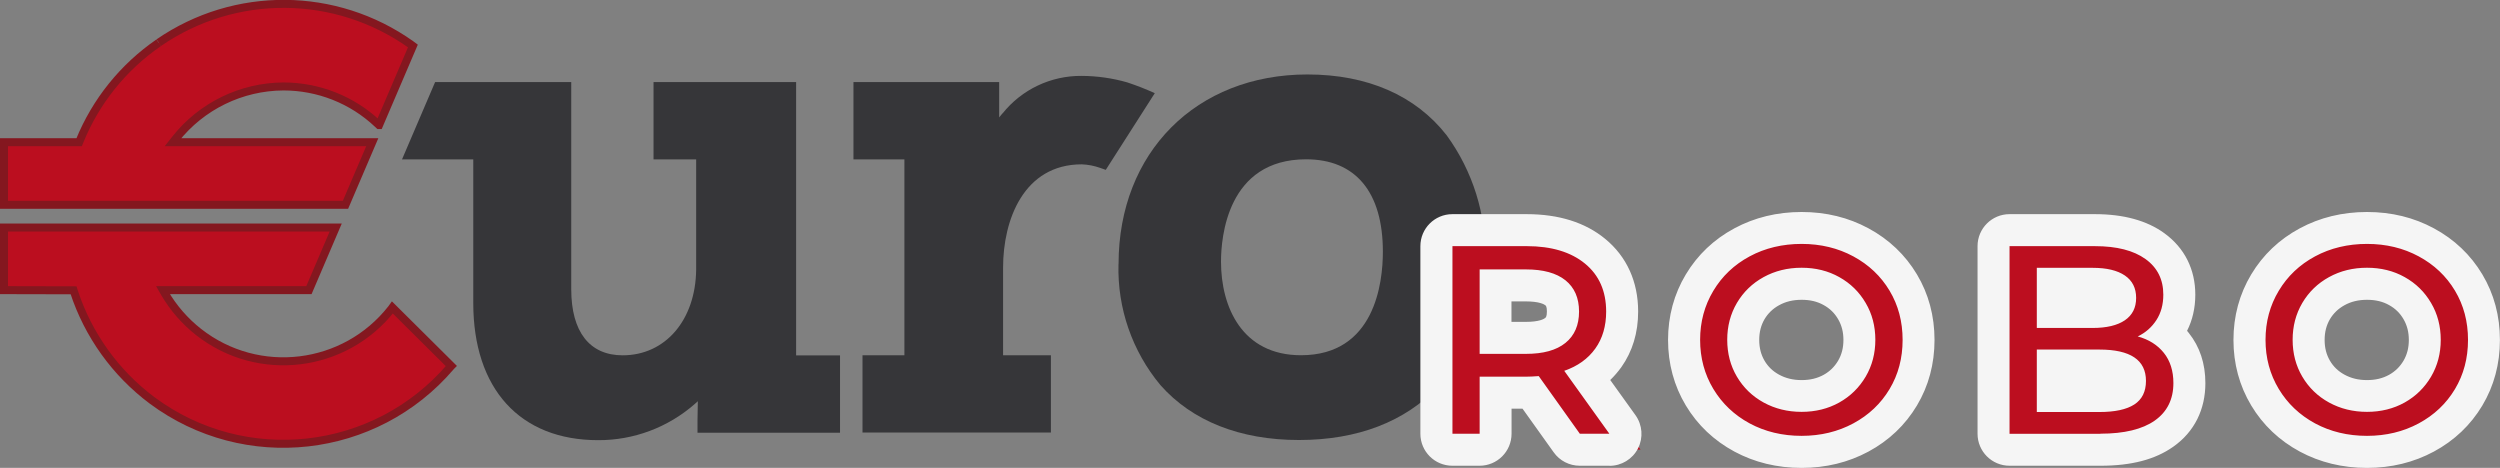
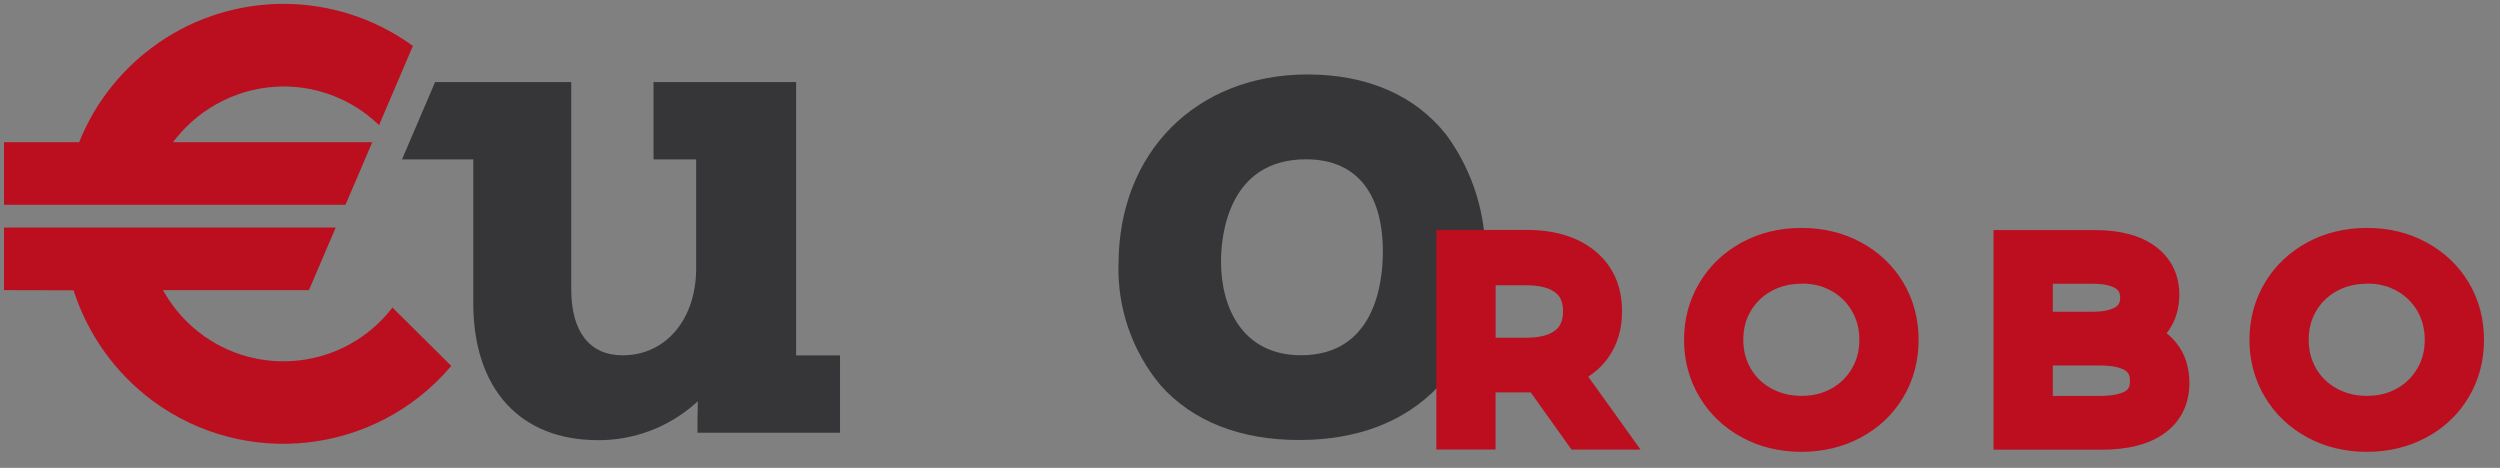
<svg xmlns="http://www.w3.org/2000/svg" id="uuid-27fca463-bc38-4a04-926a-cbb8fc81be86" viewBox="0 0 312.61 58.5">
  <rect x="0" y="0" width="312.61" height="58.5" fill="#808080" stroke="none" />
  <g id="uuid-29e46685-6f6a-435d-9b3c-254e98cbae15">
    <g id="uuid-da5a4fa1-f3cc-42ef-a76d-66f6d935d1f0">
      <g id="uuid-374523b4-b601-4768-8006-70549eb9be09">
        <g id="uuid-98b3158e-86d8-4a2c-84c7-d6f798267617">
          <path id="uuid-9b482082-4c0f-47a5-93fb-48874fb662d4" d="m81.72,10.26v9.67h5.33v13.79c-.07,6.3-3.85,10.71-9.19,10.71-4.14,0-6.43-2.94-6.43-8.27V10.26h-17.02c-.11.27-3.88,9.07-4.14,9.67h8.91v17.95c0,10.74,5.83,17.16,15.61,17.16,4.44.02,8.73-1.59,12.07-4.51l.4-.36-.04,2.3v1.64h17.82v-9.67h-5.49V10.26h-17.83Z" style="fill:#363639; stroke-width:0px;" />
-           <path id="uuid-d910c7b2-356b-4759-a862-aae590555772" d="m125.35,14.18l-.41.5v-4.42h-18.22v9.67h6.37v24.49h-5.24v9.67h23.56v-9.67h-5.98v-10.97c0-5.95,2.58-12.9,9.84-12.9.78.03,1.55.18,2.29.44.24.08.71.25.71.25l6.13-9.59c-1.12-.51-2.27-.96-3.45-1.35-1.85-.53-3.76-.8-5.68-.81-3.85-.04-7.51,1.69-9.91,4.7" style="fill:#363639; stroke-width:0px;" />
          <path id="uuid-986dcb65-1185-4a2c-9491-b5338a143e42" d="m139.86,33.03c-.15,5.51,1.72,10.89,5.24,15.12,3.97,4.5,9.96,6.87,17.33,6.87s13.26-2.31,17.41-6.67c3.94-4.36,6.04-10.07,5.89-15.95.14-5.55-1.56-10.99-4.83-15.48-3.89-4.98-9.91-7.61-17.41-7.61-13.91,0-23.62,9.75-23.62,23.71m12.81-.31c0-3,.77-12.79,10.64-12.79,6.19,0,9.6,4.1,9.6,11.55,0,3.89-1,12.95-10.24,12.95-7.37,0-10-6.04-10-11.7" style="fill:#363639; stroke-width:0px;" />
          <path id="uuid-eab3158c-c485-4264-87b2-37824f3f554c" d="m19.84,5.35h0c-4.42,3.04-7.86,7.31-9.88,12.28l-.06.15H.5v7.83h42.7l3.35-7.83h-24.92l.3-.38c3.27-4.14,8.24-6.56,13.51-6.59,4.37,0,8.59,1.66,11.77,4.66.06.06.18.17.18.17h.01s4.23-9.89,4.23-9.89h0s-.24-.18-.24-.18c-9.42-6.69-22.01-6.79-31.53-.24M.5,36.28l8.7.02.05.16c1.78,5.43,5.19,10.18,9.76,13.6,11.61,8.63,27.92,6.8,37.32-4.19l.06-.07.04-.04-7.36-7.31h0s-.1.14-.1.14c-5.85,7.47-16.66,8.79-24.13,2.93-1.72-1.35-3.16-3.01-4.26-4.89l-.2-.35h18.25l3.35-7.83H.5v7.83Z" style="fill:#bb0e1f; stroke-width:0px;" />
-           <path id="uuid-9c8ed4d4-14a2-49d5-87f4-40371fd48c48" d="m19.84,5.35h0c-4.42,3.04-7.86,7.31-9.88,12.28l-.06.15H.5v7.83h42.7l3.35-7.83h-24.92l.3-.38c3.27-4.14,8.24-6.56,13.51-6.59,4.37,0,8.59,1.66,11.77,4.66.06.06.18.17.18.17h.01s4.23-9.89,4.23-9.89h0s-.24-.18-.24-.18c-9.42-6.69-22.01-6.79-31.53-.24M.5,36.28l8.7.02.05.16c1.78,5.43,5.19,10.18,9.76,13.6,11.61,8.63,27.92,6.8,37.32-4.19l.06-.07.04-.04-7.36-7.31h0s-.1.14-.1.14c-5.85,7.47-16.66,8.79-24.13,2.93-1.72-1.35-3.16-3.01-4.26-4.89l-.2-.35h18.25l3.35-7.83H.5v7.83Z" style="fill:none; stroke:#84171f; stroke-miterlimit:10;" />
        </g>
      </g>
      <g id="uuid-d3c2c3f7-943d-4a60-a86b-0186d764a58e">
        <path d="m295.98,56.5c-2.73,0-5.24-.6-7.45-1.8-2.24-1.21-4.03-2.9-5.31-5.04-1.28-2.14-1.94-4.55-1.94-7.16s.65-5.02,1.94-7.16c1.28-2.14,3.07-3.83,5.31-5.04,2.21-1.19,4.72-1.8,7.45-1.8s5.2.6,7.42,1.8c2.24,1.21,4.02,2.9,5.29,5.02,1.27,2.13,1.92,4.54,1.92,7.18s-.65,5.05-1.92,7.18c-1.27,2.13-3.05,3.82-5.29,5.02-2.21,1.19-4.71,1.8-7.42,1.8Zm0-21.02c-1.42,0-2.65.3-3.78.92-1.11.61-1.95,1.43-2.58,2.49-.63,1.07-.93,2.25-.93,3.6s.31,2.53.93,3.6c.63,1.07,1.47,1.88,2.58,2.49,1.13.62,2.37.92,3.78.92s2.63-.3,3.74-.92c1.09-.61,1.93-1.43,2.55-2.5.63-1.07.93-2.25.93-3.6s-.31-2.53-.93-3.6c-.63-1.07-1.46-1.89-2.55-2.5-1.1-.62-2.32-.92-3.74-.92Zm-70.7,21.02c-2.73,0-5.24-.6-7.45-1.8-2.24-1.21-4.03-2.9-5.31-5.04-1.28-2.14-1.94-4.55-1.94-7.16s.65-5.02,1.94-7.16c1.28-2.14,3.07-3.83,5.31-5.04,2.21-1.19,4.72-1.8,7.45-1.8s5.2.6,7.42,1.8c2.24,1.21,4.02,2.9,5.29,5.02,1.27,2.13,1.92,4.54,1.92,7.18s-.65,5.05-1.92,7.18c-1.27,2.13-3.05,3.82-5.29,5.02-2.21,1.19-4.71,1.8-7.42,1.8Zm0-21.02c-1.42,0-2.65.3-3.78.92-1.11.61-1.95,1.43-2.58,2.49-.63,1.07-.93,2.25-.93,3.6s.31,2.53.93,3.6c.63,1.07,1.47,1.88,2.58,2.49,1.13.62,2.37.92,3.78.92s2.63-.3,3.74-.92c1.09-.61,1.93-1.43,2.55-2.5.63-1.07.93-2.25.93-3.6s-.31-2.53-.93-3.6c-.63-1.07-1.46-1.89-2.55-2.5-1.1-.62-2.32-.92-3.74-.92Zm37.37,20.75h-13.37v-27.46h12.69c3.14,0,5.66.67,7.48,1.99,2,1.44,3.06,3.55,3.06,6.08,0,1.62-.4,3.05-1.19,4.27-.12.19-.26.38-.4.56.45.36.85.76,1.22,1.21,1.08,1.35,1.63,3.04,1.63,5.02,0,2.67-1.1,4.86-3.18,6.33-1.92,1.35-4.52,2.01-7.94,2.01Zm-5.96-6.72h5.83c1.91,0,2.83-.34,3.28-.62.19-.12.54-.35.54-1.27,0-.79-.28-1.08-.57-1.28-.43-.29-1.35-.64-3.25-.64h-5.83v3.81Zm0-10.53h4.98c1.66,0,2.5-.33,2.91-.61.32-.22.53-.49.53-1.14s-.21-.93-.53-1.14c-.41-.28-1.25-.61-2.91-.61h-4.98v3.51Zm-51.54,17.24h-8.64l-.6-.84-4.5-6.31c-.19,0-.36,0-.51,0h-3.89v7.14h-7.4v-27.46h11.29c3.55,0,6.42.89,8.55,2.63,1.12.92,1.98,2.04,2.55,3.33.55,1.25.83,2.67.83,4.22,0,2.23-.58,4.17-1.73,5.79-.67.94-1.51,1.74-2.5,2.38l4.27,5.95,2.27,3.17Zm-18.13-13.99h3.79c1.68,0,2.91-.31,3.68-.93.41-.33.96-.94.96-2.37s-.54-2.02-.95-2.34c-.77-.61-2.01-.92-3.69-.92h-3.79v6.56Z" style="fill:#bc0e1f; stroke-width:0px;" />
-         <path d="m295.98,54.5c2.38,0,4.54-.52,6.47-1.56,1.93-1.04,3.44-2.47,4.53-4.29,1.09-1.82,1.63-3.87,1.63-6.15s-.54-4.33-1.63-6.15c-1.09-1.82-2.6-3.25-4.53-4.29-1.93-1.04-4.08-1.56-6.47-1.56s-4.57.52-6.5,1.56c-1.93,1.04-3.44,2.47-4.54,4.31-1.1,1.83-1.65,3.88-1.65,6.13s.55,4.3,1.65,6.13c1.1,1.83,2.62,3.27,4.54,4.31,1.93,1.04,4.1,1.56,6.5,1.56m0-21.02c1.75,0,3.32.39,4.71,1.17,1.4.78,2.5,1.86,3.3,3.23.81,1.37,1.21,2.91,1.21,4.61s-.4,3.23-1.21,4.61c-.81,1.37-1.91,2.45-3.3,3.23-1.4.78-2.97,1.17-4.71,1.17s-3.33-.39-4.75-1.17c-1.42-.78-2.53-1.86-3.34-3.23-.81-1.37-1.21-2.91-1.21-4.61s.4-3.23,1.21-4.61c.81-1.37,1.92-2.45,3.34-3.23,1.42-.78,3-1.17,4.75-1.17m-70.7,21.02c2.38,0,4.54-.52,6.47-1.56,1.93-1.04,3.44-2.47,4.53-4.29,1.09-1.82,1.63-3.87,1.63-6.15s-.54-4.33-1.63-6.15c-1.09-1.82-2.6-3.25-4.53-4.29-1.93-1.04-4.08-1.56-6.47-1.56s-4.57.52-6.5,1.56c-1.93,1.04-3.44,2.47-4.54,4.31s-1.65,3.88-1.65,6.13.55,4.3,1.65,6.13c1.1,1.83,2.62,3.27,4.54,4.31,1.93,1.04,4.1,1.56,6.5,1.56m0-21.02c1.75,0,3.32.39,4.71,1.17,1.4.78,2.5,1.86,3.3,3.23.81,1.37,1.21,2.91,1.21,4.61s-.4,3.23-1.21,4.61c-.81,1.37-1.91,2.45-3.3,3.23-1.4.78-2.97,1.17-4.71,1.17s-3.33-.39-4.75-1.17c-1.42-.78-2.53-1.86-3.34-3.23-.81-1.37-1.21-2.91-1.21-4.61s.4-3.23,1.21-4.61c.81-1.37,1.92-2.45,3.34-3.23,1.42-.78,3-1.17,4.75-1.17m37.37,20.75c2.97,0,5.24-.55,6.79-1.64,1.55-1.09,2.33-2.66,2.33-4.69,0-1.52-.4-2.78-1.19-3.77s-1.88-1.68-3.27-2.06c.98-.47,1.75-1.15,2.33-2.04.58-.89.87-1.96.87-3.18,0-1.9-.74-3.39-2.23-4.46-1.49-1.07-3.59-1.61-6.31-1.61h-10.69v23.46h11.37m-7.96-10.53h7.83c3.88,0,5.82,1.31,5.82,3.92,0,1.34-.49,2.32-1.46,2.95-.98.63-2.43.94-4.36.94h-7.83v-7.81m0-10.22h6.98c1.75,0,3.09.32,4.03.96.94.64,1.41,1.57,1.41,2.8s-.47,2.16-1.41,2.8c-.94.64-2.29.96-4.03.96h-6.98v-7.51m-53.44,20.75l-5.65-7.88c1.68-.58,2.97-1.51,3.88-2.78.91-1.27,1.36-2.82,1.36-4.63,0-2.55-.88-4.55-2.65-6-1.77-1.45-4.2-2.18-7.28-2.18h-9.29v23.46h3.4v-7.14h5.89c.36,0,.86-.02,1.5-.07l5.14,7.21h3.71m-16.24-20.55h5.79c2.16,0,3.8.45,4.94,1.36,1.13.91,1.7,2.21,1.7,3.91s-.57,3.01-1.7,3.92c-1.13.92-2.78,1.37-4.94,1.37h-5.79v-10.56m110.96,24.82c-3.06,0-5.89-.69-8.4-2.04-2.56-1.38-4.61-3.32-6.08-5.77-1.47-2.45-2.22-5.21-2.22-8.19s.75-5.74,2.22-8.19c1.47-2.45,3.51-4.39,6.08-5.77,2.51-1.35,5.33-2.04,8.4-2.04s5.86.69,8.36,2.04c2.56,1.38,4.6,3.32,6.06,5.76,1.46,2.44,2.2,5.2,2.2,8.2s-.74,5.76-2.2,8.2c-1.46,2.44-3.5,4.38-6.06,5.76-2.51,1.35-5.32,2.04-8.36,2.04Zm0-21.02c-1.07,0-1.99.22-2.82.68-.78.43-1.38,1.01-1.82,1.75-.44.76-.66,1.6-.66,2.59s.22,1.83.66,2.59c.44.75,1.03,1.32,1.82,1.75.82.45,1.75.68,2.82.68s1.96-.22,2.76-.66c.77-.43,1.36-1.01,1.81-1.77.44-.76.66-1.6.66-2.59s-.22-1.83-.66-2.59c-.44-.76-1.03-1.34-1.81-1.77-.8-.45-1.7-.66-2.76-.66Zm-70.7,21.02c-3.06,0-5.89-.69-8.4-2.04-2.56-1.38-4.61-3.32-6.08-5.77-1.47-2.45-2.22-5.21-2.22-8.19s.75-5.74,2.22-8.19c1.47-2.45,3.51-4.39,6.08-5.77,2.51-1.35,5.33-2.04,8.4-2.04s5.86.69,8.36,2.04c2.56,1.38,4.6,3.32,6.06,5.76,1.46,2.44,2.2,5.2,2.2,8.2s-.74,5.76-2.2,8.2c-1.46,2.44-3.5,4.38-6.06,5.76-2.51,1.35-5.32,2.04-8.36,2.04Zm0-21.02c-1.07,0-1.99.22-2.82.68-.78.43-1.38,1.01-1.82,1.75-.44.76-.66,1.6-.66,2.59s.22,1.83.66,2.59c.44.75,1.03,1.32,1.82,1.75.82.45,1.75.68,2.82.68s1.96-.22,2.76-.66c.77-.43,1.36-1.01,1.81-1.77.44-.76.66-1.6.66-2.59s-.22-1.83-.66-2.59c-.44-.76-1.03-1.34-1.81-1.77-.8-.45-1.7-.66-2.76-.66Zm37.37,20.75h-11.37c-2.21,0-4-1.79-4-4v-23.46c0-2.21,1.79-4,4-4h10.69c3.57,0,6.48.8,8.65,2.37,1.27.92,2.25,2.05,2.91,3.37.65,1.3.98,2.76.98,4.33,0,1.66-.35,3.17-1.03,4.52.08.09.15.18.22.27,1.37,1.72,2.07,3.82,2.07,6.27,0,1.64-.34,3.14-1,4.48-.69,1.38-1.7,2.55-3.03,3.48-2.27,1.6-5.24,2.37-9.09,2.37Zm-61.4,0h-3.71c-1.29,0-2.51-.62-3.26-1.68l-3.9-5.46h-1.37v3.14c0,2.21-1.79,4-4,4h-3.4c-2.21,0-4-1.79-4-4v-23.46c0-2.21,1.79-4,4-4h9.29c4.02,0,7.33,1.04,9.82,3.09,2.69,2.21,4.12,5.35,4.12,9.09,0,2.65-.71,4.99-2.1,6.95-.42.58-.88,1.12-1.39,1.61l3.16,4.4c.87,1.22.99,2.82.31,4.16-.68,1.33-2.06,2.17-3.56,2.17Zm-12.24-17.99h1.79c1.69,0,2.28-.37,2.42-.49.07-.06.21-.17.21-.81s-.14-.73-.2-.78c-.14-.11-.74-.48-2.44-.48h-1.79v2.56Z" style="fill:#f5f5f5; stroke-width:0px;" />
      </g>
    </g>
  </g>
</svg>